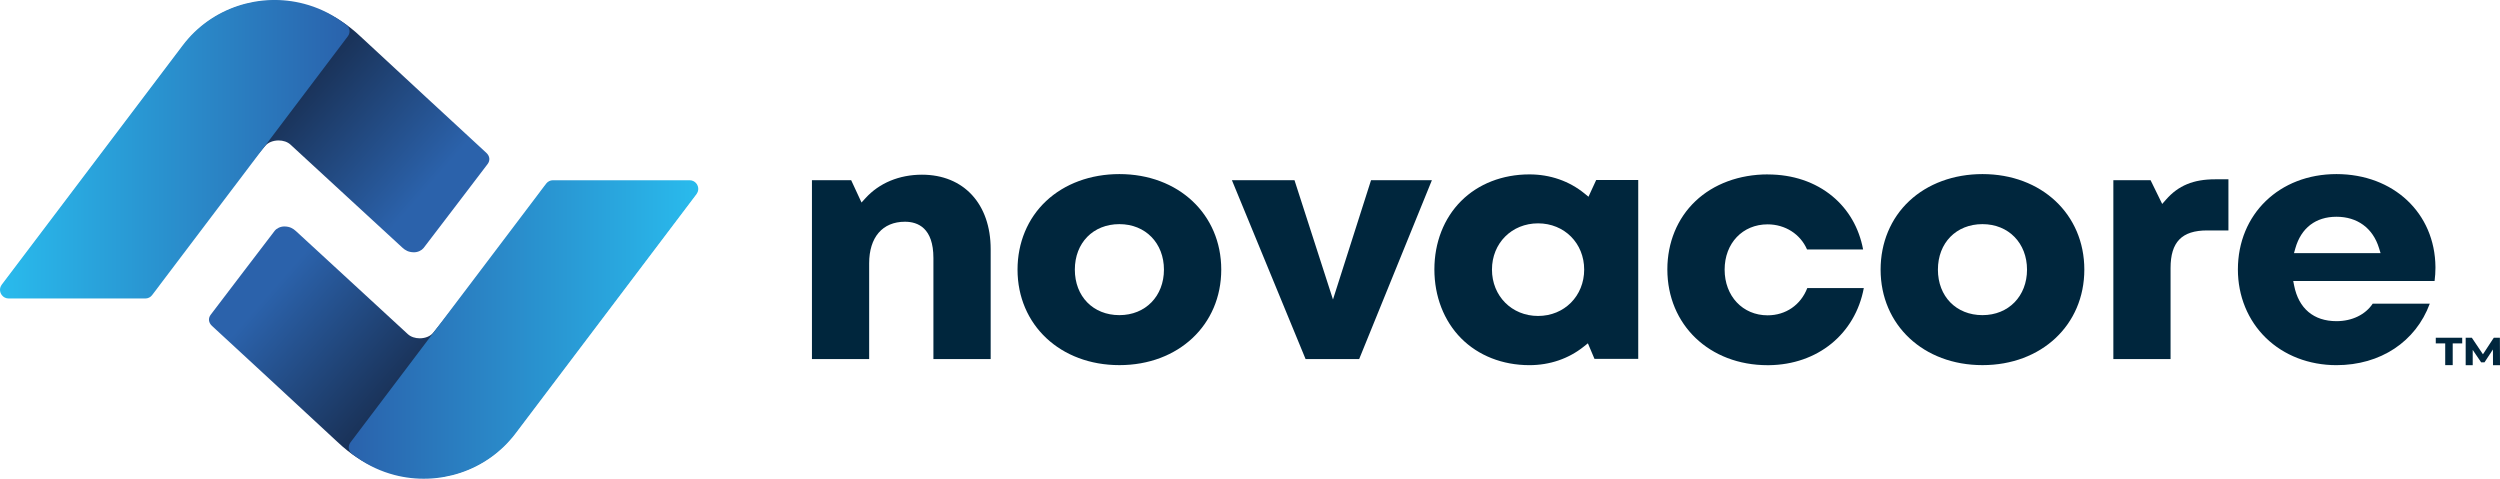
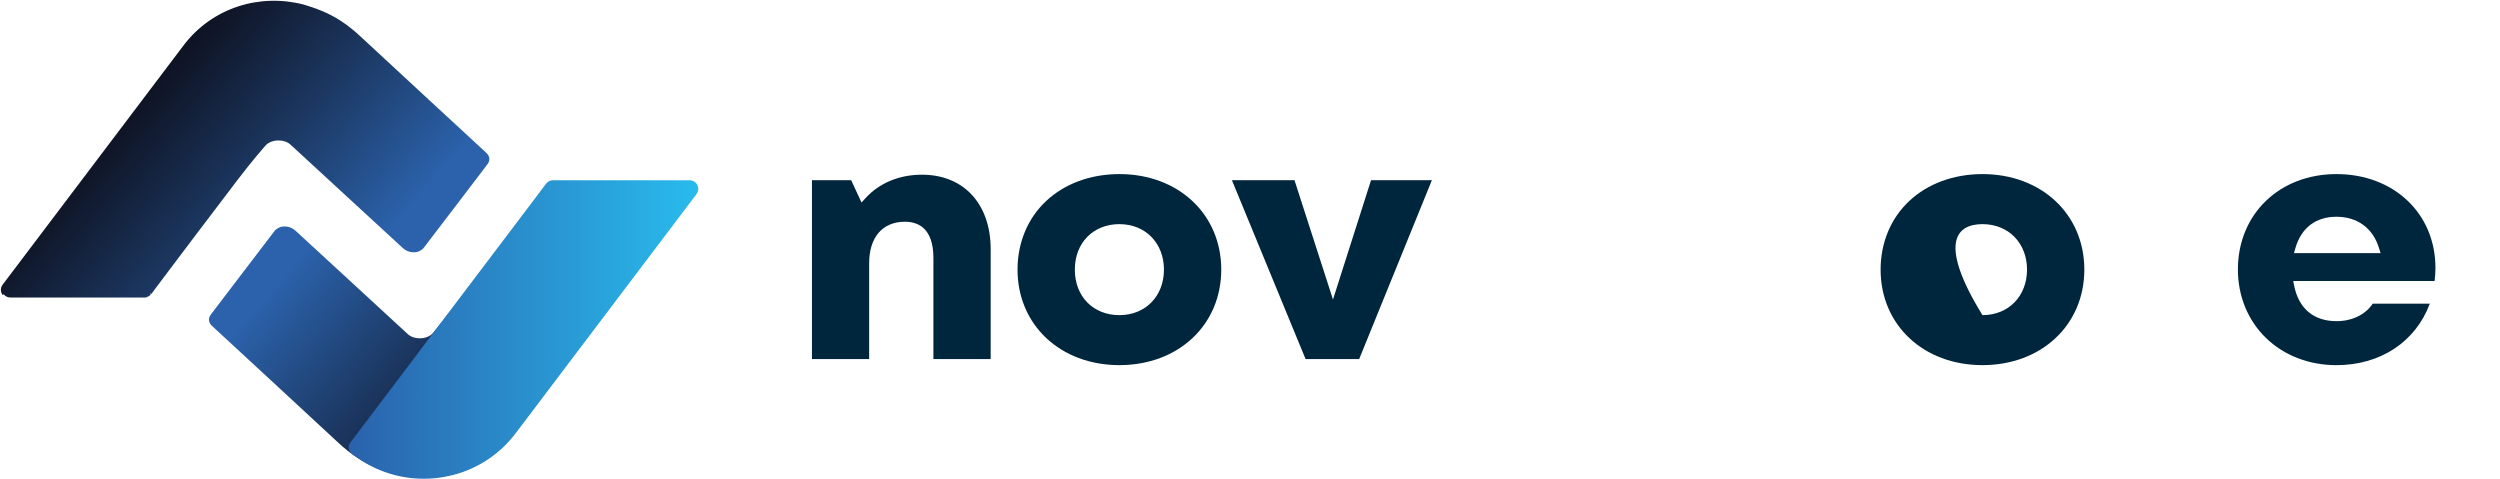
<svg xmlns="http://www.w3.org/2000/svg" width="235" height="45" viewBox="0 0 235 45" fill="none">
  <g clip-path="url(#clip0_54_612)">
    <path d="M87.744 33.751H93.123V23.421C93.123 19.169 90.59 16.421 86.665 16.421C84.532 16.421 82.646 17.205 81.355 18.629L80.983 19.037L80.01 16.939H76.323V33.751H81.701V24.749C81.701 22.303 82.958 20.843 85.065 20.843C86.287 20.843 87.741 21.434 87.741 24.256V33.751H87.744Z" fill="#00263D" />
    <path d="M105.223 16.364C102.521 16.364 100.076 17.264 98.335 18.898C96.601 20.525 95.648 22.816 95.648 25.343C95.648 30.546 99.675 34.322 105.223 34.322C110.77 34.322 114.798 30.546 114.798 25.343C114.798 20.14 110.77 16.364 105.223 16.364ZM105.223 29.623C102.758 29.623 101.035 27.866 101.035 25.346C101.035 22.827 102.758 21.069 105.223 21.069C107.687 21.069 109.411 22.866 109.411 25.346C109.411 27.826 107.687 29.623 105.223 29.623Z" fill="#00263D" />
    <path d="M122.721 33.751H127.762L134.598 16.939H128.878L125.3 28.154L121.682 16.939H115.8L122.724 33.751H122.721Z" fill="#00263D" />
-     <path d="M143.763 16.393C141.239 16.393 138.957 17.281 137.343 18.898C135.726 20.514 134.832 22.799 134.832 25.326C134.832 27.854 135.726 30.167 137.343 31.797C138.96 33.428 141.242 34.325 143.763 34.325C145.681 34.325 147.453 33.719 148.884 32.573L149.262 32.27L149.881 33.734H153.994V16.922H150.041L149.317 18.493L148.95 18.193C147.505 17.015 145.713 16.393 143.766 16.393H143.763ZM144.579 29.7C142.109 29.7 140.245 27.826 140.245 25.34C140.245 22.855 142.109 20.995 144.579 20.995C147.05 20.995 148.913 22.864 148.913 25.34C148.913 27.817 147.05 29.7 144.579 29.7Z" fill="#00263D" />
-     <path d="M166.174 16.393C163.5 16.393 161.084 17.284 159.376 18.903C157.669 20.52 156.731 22.799 156.731 25.323C156.731 30.541 160.695 34.328 166.157 34.328H166.271C170.854 34.28 174.386 31.398 175.197 27.081H169.884C169.268 28.667 167.863 29.64 166.154 29.64C163.815 29.64 162.115 27.834 162.115 25.346C162.115 22.858 163.812 21.089 166.154 21.089C167.806 21.089 169.234 22.006 169.861 23.447H175.131C174.753 21.426 173.762 19.704 172.251 18.451C170.631 17.109 168.53 16.398 166.174 16.398V16.393Z" fill="#00263D" />
-     <path d="M186.352 16.364C183.65 16.364 181.205 17.264 179.465 18.898C177.73 20.525 176.777 22.816 176.777 25.343C176.777 30.546 180.804 34.322 186.352 34.322C191.899 34.322 195.927 30.546 195.927 25.343C195.927 20.14 191.899 16.364 186.352 16.364ZM186.352 29.623C183.887 29.623 182.164 27.866 182.164 25.346C182.164 22.827 183.887 21.069 186.352 21.069C188.816 21.069 190.54 22.866 190.54 25.346C190.54 27.826 188.816 29.623 186.352 29.623Z" fill="#00263D" />
-     <path d="M198.655 33.751H204.033V25.196C204.033 22.75 205.093 21.661 207.466 21.661H209.472V16.854H208.218C206.183 16.854 204.763 17.443 203.61 18.759L203.246 19.172L202.153 16.936H198.655V33.748V33.751Z" fill="#00263D" />
+     <path d="M186.352 16.364C183.65 16.364 181.205 17.264 179.465 18.898C177.73 20.525 176.777 22.816 176.777 25.343C176.777 30.546 180.804 34.322 186.352 34.322C191.899 34.322 195.927 30.546 195.927 25.343C195.927 20.14 191.899 16.364 186.352 16.364ZM186.352 29.623C182.164 22.827 183.887 21.069 186.352 21.069C188.816 21.069 190.54 22.866 190.54 25.346C190.54 27.826 188.816 29.623 186.352 29.623Z" fill="#00263D" />
    <path d="M219.628 16.364C214.258 16.364 210.362 20.135 210.362 25.332C210.362 27.826 211.298 30.11 212.993 31.761C214.693 33.414 217.049 34.325 219.626 34.325C223.759 34.325 227.077 32.123 228.399 28.545H223.035C222.348 29.578 221.091 30.189 219.626 30.189C217.49 30.189 216.076 29.003 215.649 26.846L215.564 26.416H228.851C228.906 25.975 228.932 25.567 228.932 25.179V25.1C228.891 20.033 224.99 16.364 219.626 16.364H219.628ZM223.773 23.795H215.635L215.764 23.336C216.305 21.428 217.676 20.375 219.626 20.375C221.575 20.375 223.049 21.426 223.63 23.328L223.773 23.792V23.795Z" fill="#00263D" />
-     <path d="M228.96 31.744H231.448V32.279H230.555V34.325H229.85V32.279H228.963V31.744H228.96ZM234.342 34.325L234.336 32.85L233.543 34.059H233.228L232.435 32.89V34.328H231.774V31.747H232.352L233.397 33.303L234.416 31.747H234.989L235 34.328H234.339L234.342 34.325Z" fill="#00263D" />
    <path d="M65.397 18.239L48.394 40.723C45.68 44.315 41.191 45.648 37.064 44.564C35.967 44.233 34.782 43.811 33.606 43.039C32.97 42.622 32.335 42.127 31.719 41.541C30.935 40.794 19.932 30.64 19.932 30.64C19.579 30.314 19.559 29.898 19.817 29.57C19.863 29.511 25.705 21.831 25.828 21.686C26.017 21.457 26.364 21.285 26.739 21.287C27.24 21.293 27.546 21.474 27.818 21.723C29.968 23.713 35.924 29.174 38.337 31.41C38.624 31.673 39.039 31.801 39.454 31.801C39.955 31.801 40.456 31.617 40.73 31.268C40.73 31.268 41.824 29.944 43.255 28.061L44.002 27.076C46.081 24.345 48.731 20.846 50.569 18.394L51.064 17.735C51.116 17.664 51.167 17.596 51.216 17.528C51.256 17.474 51.299 17.418 51.339 17.367C51.359 17.341 51.379 17.316 51.402 17.293L51.408 17.285C51.482 17.205 51.571 17.217 51.674 17.157C51.808 17.075 51.883 17.033 52.04 17.033H64.598C64.987 17.033 65.199 17.075 65.379 17.259C65.385 17.265 65.388 17.268 65.391 17.273C65.594 17.545 65.629 17.933 65.391 18.244L65.397 18.239Z" fill="url(#paint0_linear_54_612)" />
    <path d="M65.477 18.238L48.474 40.723C45.76 44.315 41.191 45.73 37.061 44.643C35.853 44.326 34.676 43.794 33.603 43.035C33.526 42.984 33.451 42.931 33.377 42.877L33.09 42.665C32.75 42.413 32.681 41.934 32.936 41.597L43.172 28.058L43.919 27.073L50.486 18.391L50.981 17.732L51.322 17.287L51.328 17.279L51.342 17.259C51.491 17.061 51.725 16.942 51.977 16.942H64.816C65.09 16.942 65.319 17.066 65.46 17.253C65.465 17.259 65.468 17.262 65.471 17.267C65.674 17.539 65.709 17.927 65.471 18.238H65.477Z" fill="url(#paint1_linear_54_612)" />
    <path d="M0.246 26.761L17.247 4.277C19.963 0.688 24.449 -0.649 28.579 0.438C29.675 0.77 30.861 1.191 32.037 1.964C32.673 2.38 33.308 2.876 33.923 3.462C34.708 4.209 45.711 14.363 45.711 14.363C46.063 14.688 46.083 15.104 45.826 15.433C45.78 15.492 39.938 23.172 39.815 23.316C39.626 23.546 39.279 23.718 38.904 23.715C38.403 23.71 38.097 23.529 37.825 23.28C35.675 21.29 29.718 15.829 27.305 13.593C27.019 13.33 26.604 13.202 26.189 13.202C25.688 13.202 25.187 13.386 24.912 13.734C24.912 13.734 23.739 15.059 22.305 16.942L21.558 17.927C19.479 20.658 16.829 24.157 14.991 26.608L14.496 27.268C14.444 27.339 14.393 27.407 14.344 27.475C14.304 27.529 14.261 27.585 14.221 27.636C14.221 27.636 14.138 27.557 14.135 27.557C14.115 27.582 14.178 27.687 14.155 27.71L14.149 27.718C14.075 27.797 14.066 27.786 13.966 27.846C13.832 27.928 13.757 27.97 13.6 27.97H1.042C0.653 27.97 0.524 27.846 0.343 27.662C0.338 27.656 0.252 27.735 0.249 27.73C0.046 27.458 0.011 27.07 0.249 26.759L0.246 26.761Z" fill="url(#paint2_linear_54_612)" />
-     <path d="M0.163 26.761L17.167 4.277C19.88 0.687 24.449 -0.731 28.579 0.356C29.788 0.673 30.964 1.205 32.037 1.964C32.115 2.015 32.189 2.069 32.264 2.123L32.55 2.335C32.89 2.587 32.959 3.065 32.704 3.402L22.468 16.942L21.721 17.927L15.154 26.608L14.659 27.268L14.319 27.712L14.313 27.721L14.299 27.741C14.15 27.939 13.915 28.058 13.663 28.058H0.822C0.547 28.058 0.318 27.933 0.178 27.746C0.172 27.741 0.169 27.738 0.166 27.732C-0.037 27.46 -0.071 27.073 0.166 26.761H0.163Z" fill="url(#paint3_linear_54_612)" />
  </g>
  <defs>
    <linearGradient id="paint0_linear_54_612" x1="34.29" y1="17.222" x2="58.445" y2="38.329" gradientUnits="userSpaceOnUse">
      <stop stop-color="#2B62AB" />
      <stop offset="0.43" stop-color="#1B365F" />
      <stop offset="0.76" stop-color="#10172A" />
      <stop offset="0.92" stop-color="#0C0C16" />
    </linearGradient>
    <linearGradient id="paint1_linear_54_612" x1="32.784" y1="30.971" x2="65.643" y2="30.971" gradientUnits="userSpaceOnUse">
      <stop stop-color="#2A62AC" />
      <stop offset="1" stop-color="#29BBED" />
    </linearGradient>
    <linearGradient id="paint2_linear_54_612" x1="31.353" y1="27.778" x2="7.195" y2="6.671" gradientUnits="userSpaceOnUse">
      <stop stop-color="#2B62AB" />
      <stop offset="0.43" stop-color="#1B365F" />
      <stop offset="0.76" stop-color="#10172A" />
      <stop offset="0.92" stop-color="#0C0C16" />
    </linearGradient>
    <linearGradient id="paint3_linear_54_612" x1="32.856" y1="14.029" x2="0" y2="14.029" gradientUnits="userSpaceOnUse">
      <stop stop-color="#2A62AC" />
      <stop offset="1" stop-color="#29BBED" />
    </linearGradient>
    <clipPath id="clip0_54_612">
      <rect width="235" height="45" fill="white" />
    </clipPath>
  </defs>
</svg>